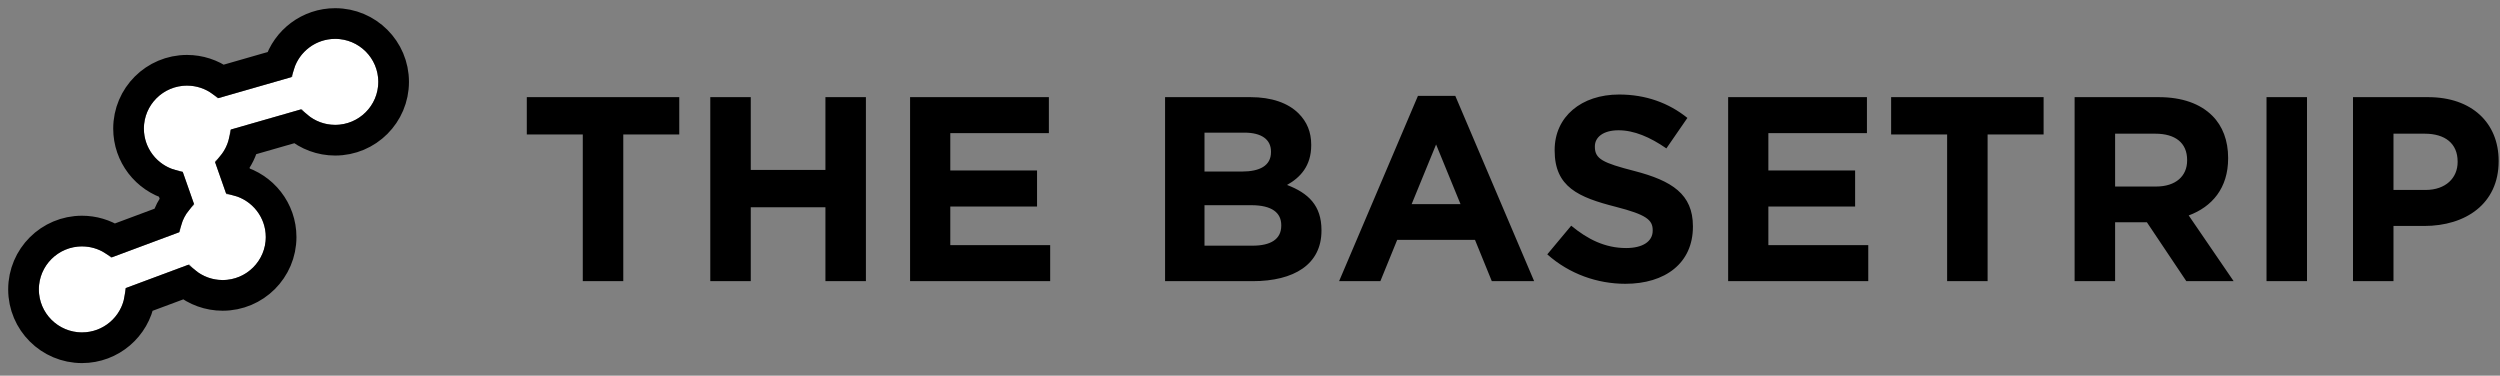
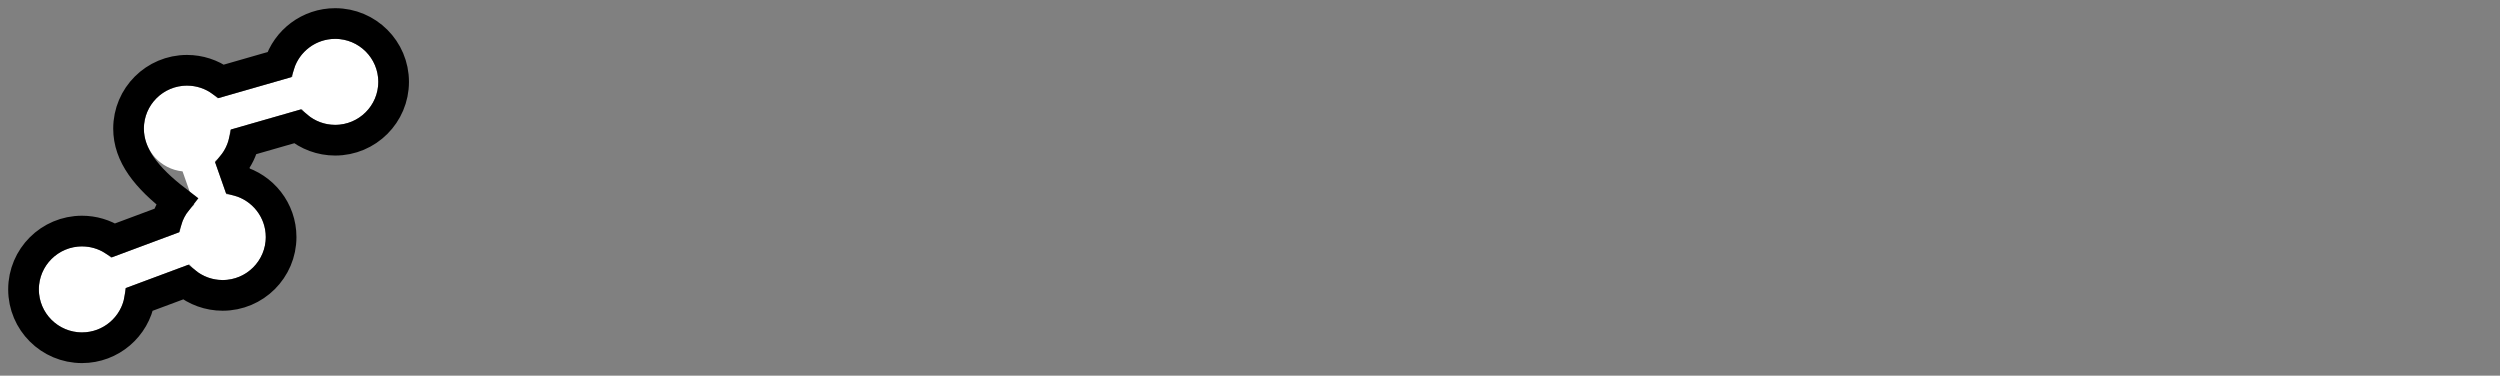
<svg xmlns="http://www.w3.org/2000/svg" xmlns:xlink="http://www.w3.org/1999/xlink" width="193px" height="29px" viewBox="0 0 193 29" version="1.1">
  <rect x="0" y="0" width="193" height="29" fill="#808080" stroke="none" />
  <title>Group</title>
  <desc>Created with Sketch.</desc>
  <defs>
    <path d="M20.301,5.426 L14.766,7.017 C14.74,7.998 14.287,8.874 13.586,9.465 L14.473,11.992 C16.179,12.137 17.518,13.562 17.518,15.3 C17.518,17.134 16.027,18.62 14.188,18.62 C13.153,18.62 12.228,18.149 11.617,17.41 L6.659,19.258 C6.659,19.286 6.66,19.314 6.66,19.342 C6.66,21.175 5.169,22.662 3.33,22.662 C1.491,22.662 0,21.175 0,19.342 C0,17.508 1.491,16.022 3.33,16.022 C4.194,16.022 4.982,16.35 5.574,16.889 L10.881,14.911 C10.979,14.073 11.391,13.329 11.996,12.801 L11.094,10.231 C9.416,10.059 8.108,8.646 8.108,6.928 C8.108,5.095 9.598,3.609 11.437,3.609 C12.362,3.609 13.198,3.984 13.801,4.59 L19.567,2.933 C19.759,1.282 21.167,0 22.875,0 C24.714,0 26.205,1.486 26.205,3.32 C26.205,5.153 24.714,6.64 22.875,6.64 C21.838,6.64 20.912,6.167 20.301,5.426 Z" id="path-1" />
  </defs>
  <g id="Homepage" stroke="none" stroke-width="1" fill="none" fill-rule="evenodd">
    <g id="Homepage-Copy-51" transform="translate(-621, -18)">
      <g id="Group" transform="translate(624, 21)">
-         <path d="M41.991,18.706 L45.117,18.706 L45.117,7.382 L49.439,7.382 L49.439,4.5 L37.669,4.5 L37.669,7.382 L41.991,7.382 L41.991,18.706 Z M51.834,18.706 L54.959,18.706 L54.959,13.003 L60.723,13.003 L60.723,18.706 L63.848,18.706 L63.848,4.5 L60.723,4.5 L60.723,10.121 L54.959,10.121 L54.959,4.5 L51.834,4.5 L51.834,18.706 Z M67.258,18.706 L78.074,18.706 L78.074,15.926 L70.363,15.926 L70.363,12.942 L77.06,12.942 L77.06,10.162 L70.363,10.162 L70.363,7.28 L77.973,7.28 L77.973,4.5 L67.258,4.5 L67.258,18.706 Z M86.943,18.706 L86.943,4.5 L93.538,4.5 C95.162,4.5 96.44,4.946 97.252,5.758 C97.902,6.408 98.226,7.199 98.226,8.173 L98.226,8.214 C98.226,9.817 97.374,10.71 96.359,11.278 C98.003,11.907 99.018,12.861 99.018,14.769 L99.018,14.809 C99.018,17.407 96.907,18.706 93.701,18.706 L86.943,18.706 Z M95.121,8.741 L95.121,8.701 C95.121,7.767 94.391,7.24 93.072,7.24 L89.987,7.24 L89.987,10.243 L92.869,10.243 C94.249,10.243 95.121,9.797 95.121,8.741 Z M95.913,14.383 C95.913,13.429 95.203,12.841 93.599,12.841 L89.987,12.841 L89.987,15.966 L93.701,15.966 C95.081,15.966 95.913,15.479 95.913,14.424 L95.913,14.383 Z M100.378,18.706 L106.466,4.399 L109.348,4.399 L115.436,18.706 L112.168,18.706 L110.87,15.52 L104.863,15.52 L103.564,18.706 L100.378,18.706 Z M105.979,12.76 L109.753,12.76 L107.866,8.153 L105.979,12.76 Z M122.478,18.909 C125.542,18.909 127.693,17.326 127.693,14.505 L127.693,14.464 C127.693,11.989 126.07,10.954 123.188,10.203 C120.733,9.574 120.124,9.269 120.124,8.336 L120.124,8.295 C120.124,7.605 120.753,7.057 121.95,7.057 C123.148,7.057 124.385,7.585 125.644,8.457 L127.267,6.103 C125.826,4.946 124.061,4.297 121.991,4.297 C119.089,4.297 117.019,6.002 117.019,8.579 L117.019,8.62 C117.019,11.441 118.865,12.232 121.727,12.963 C124.101,13.571 124.588,13.977 124.588,14.769 L124.588,14.809 C124.588,15.641 123.817,16.149 122.539,16.149 C120.915,16.149 119.576,15.479 118.297,14.424 L116.45,16.636 C118.155,18.158 120.327,18.909 122.478,18.909 Z M130.413,18.706 L141.23,18.706 L141.23,15.926 L133.518,15.926 L133.518,12.942 L140.215,12.942 L140.215,10.162 L133.518,10.162 L133.518,7.28 L141.128,7.28 L141.128,4.5 L130.413,4.5 L130.413,18.706 Z M147.318,18.706 L150.443,18.706 L150.443,7.382 L154.766,7.382 L154.766,4.5 L142.995,4.5 L142.995,7.382 L147.318,7.382 L147.318,18.706 Z M157.16,18.706 L157.16,4.5 L163.655,4.5 C165.461,4.5 166.861,5.007 167.795,5.941 C168.586,6.732 169.012,7.849 169.012,9.188 L169.012,9.229 C169.012,11.522 167.774,12.963 165.968,13.632 L169.438,18.706 L165.785,18.706 L162.741,14.16 L160.286,14.16 L160.286,18.706 L157.16,18.706 Z M160.286,11.4 L163.452,11.4 C164.974,11.4 165.846,10.588 165.846,9.391 L165.846,9.35 C165.846,8.011 164.913,7.321 163.391,7.321 L160.286,7.321 L160.286,11.4 Z M171.975,18.706 L175.1,18.706 L175.1,4.5 L171.975,4.5 L171.975,18.706 Z M178.652,18.706 L178.652,4.5 L184.456,4.5 C187.845,4.5 189.895,6.509 189.895,9.411 L189.895,9.452 C189.895,12.739 187.338,14.444 184.152,14.444 L181.777,14.444 L181.777,18.706 L178.652,18.706 Z M181.777,11.664 L184.253,11.664 C185.816,11.664 186.729,10.73 186.729,9.513 L186.729,9.472 C186.729,8.072 185.755,7.321 184.192,7.321 L181.777,7.321 L181.777,11.664 Z" id="THE-BASETRIP" fill="#000000" />
        <g id="Combined-Shape-Copy-2" fill-rule="nonzero">
          <use fill="#FFFFFF" fill-rule="evenodd" xlink:href="#path-1" />
-           <path stroke="#000000" stroke-width="2.368" d="M19.957,6.757 L15.836,7.941 C15.682,8.611 15.376,9.233 14.945,9.763 L15.362,10.95 C17.295,11.468 18.702,13.228 18.702,15.3 C18.702,17.788 16.68,19.804 14.188,19.804 C13.125,19.804 12.12,19.434 11.325,18.783 L7.779,20.104 C7.416,22.229 5.562,23.846 3.33,23.846 C0.838,23.846 -1.184,21.83 -1.184,19.342 C-1.184,16.854 0.838,14.838 3.33,14.838 C4.21,14.838 5.052,15.091 5.77,15.552 L9.857,14.029 C10.02,13.477 10.286,12.964 10.641,12.515 L10.201,11.261 C8.298,10.722 6.924,8.976 6.924,6.928 C6.924,4.44 8.945,2.425 11.437,2.425 C12.403,2.425 13.323,2.73 14.082,3.278 L18.561,1.991 C19.132,0.14 20.86,-1.184 22.875,-1.184 C25.367,-1.184 27.388,0.832 27.388,3.32 C27.388,5.808 25.367,7.824 22.875,7.824 C21.787,7.824 20.76,7.436 19.957,6.757 Z" />
+           <path stroke="#000000" stroke-width="2.368" d="M19.957,6.757 L15.836,7.941 C15.682,8.611 15.376,9.233 14.945,9.763 L15.362,10.95 C17.295,11.468 18.702,13.228 18.702,15.3 C18.702,17.788 16.68,19.804 14.188,19.804 C13.125,19.804 12.12,19.434 11.325,18.783 L7.779,20.104 C7.416,22.229 5.562,23.846 3.33,23.846 C0.838,23.846 -1.184,21.83 -1.184,19.342 C-1.184,16.854 0.838,14.838 3.33,14.838 C4.21,14.838 5.052,15.091 5.77,15.552 L9.857,14.029 C10.02,13.477 10.286,12.964 10.641,12.515 C8.298,10.722 6.924,8.976 6.924,6.928 C6.924,4.44 8.945,2.425 11.437,2.425 C12.403,2.425 13.323,2.73 14.082,3.278 L18.561,1.991 C19.132,0.14 20.86,-1.184 22.875,-1.184 C25.367,-1.184 27.388,0.832 27.388,3.32 C27.388,5.808 25.367,7.824 22.875,7.824 C21.787,7.824 20.76,7.436 19.957,6.757 Z" />
        </g>
      </g>
    </g>
  </g>
</svg>